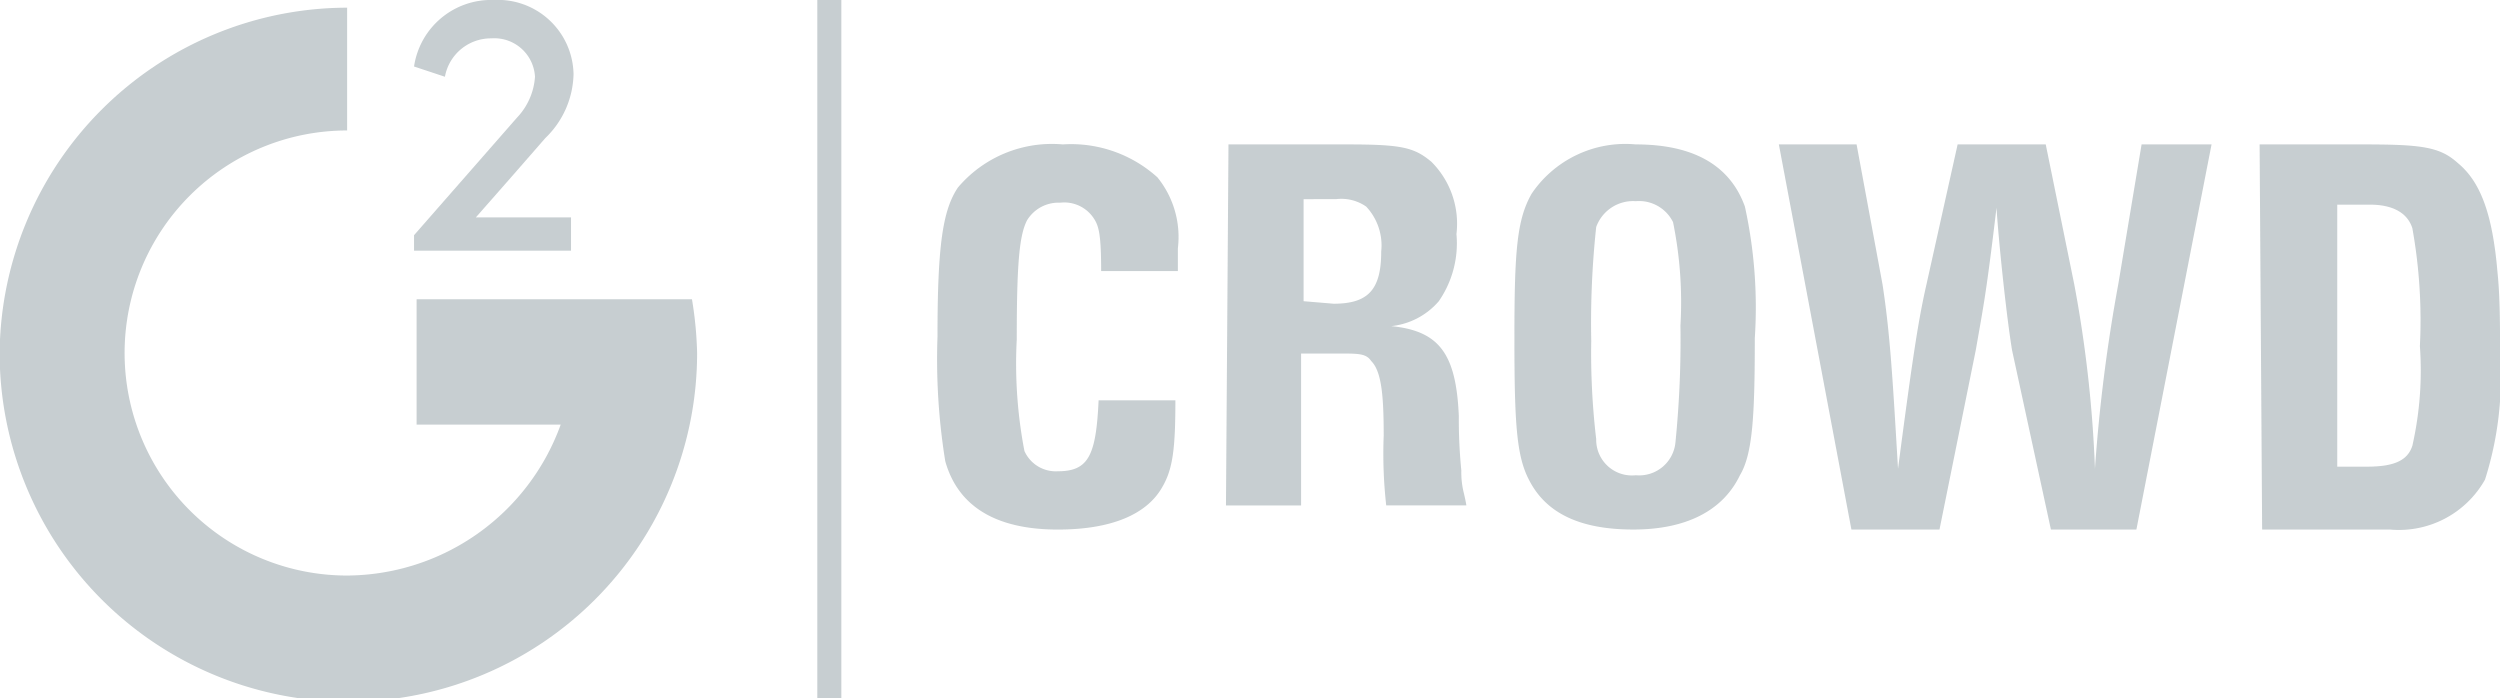
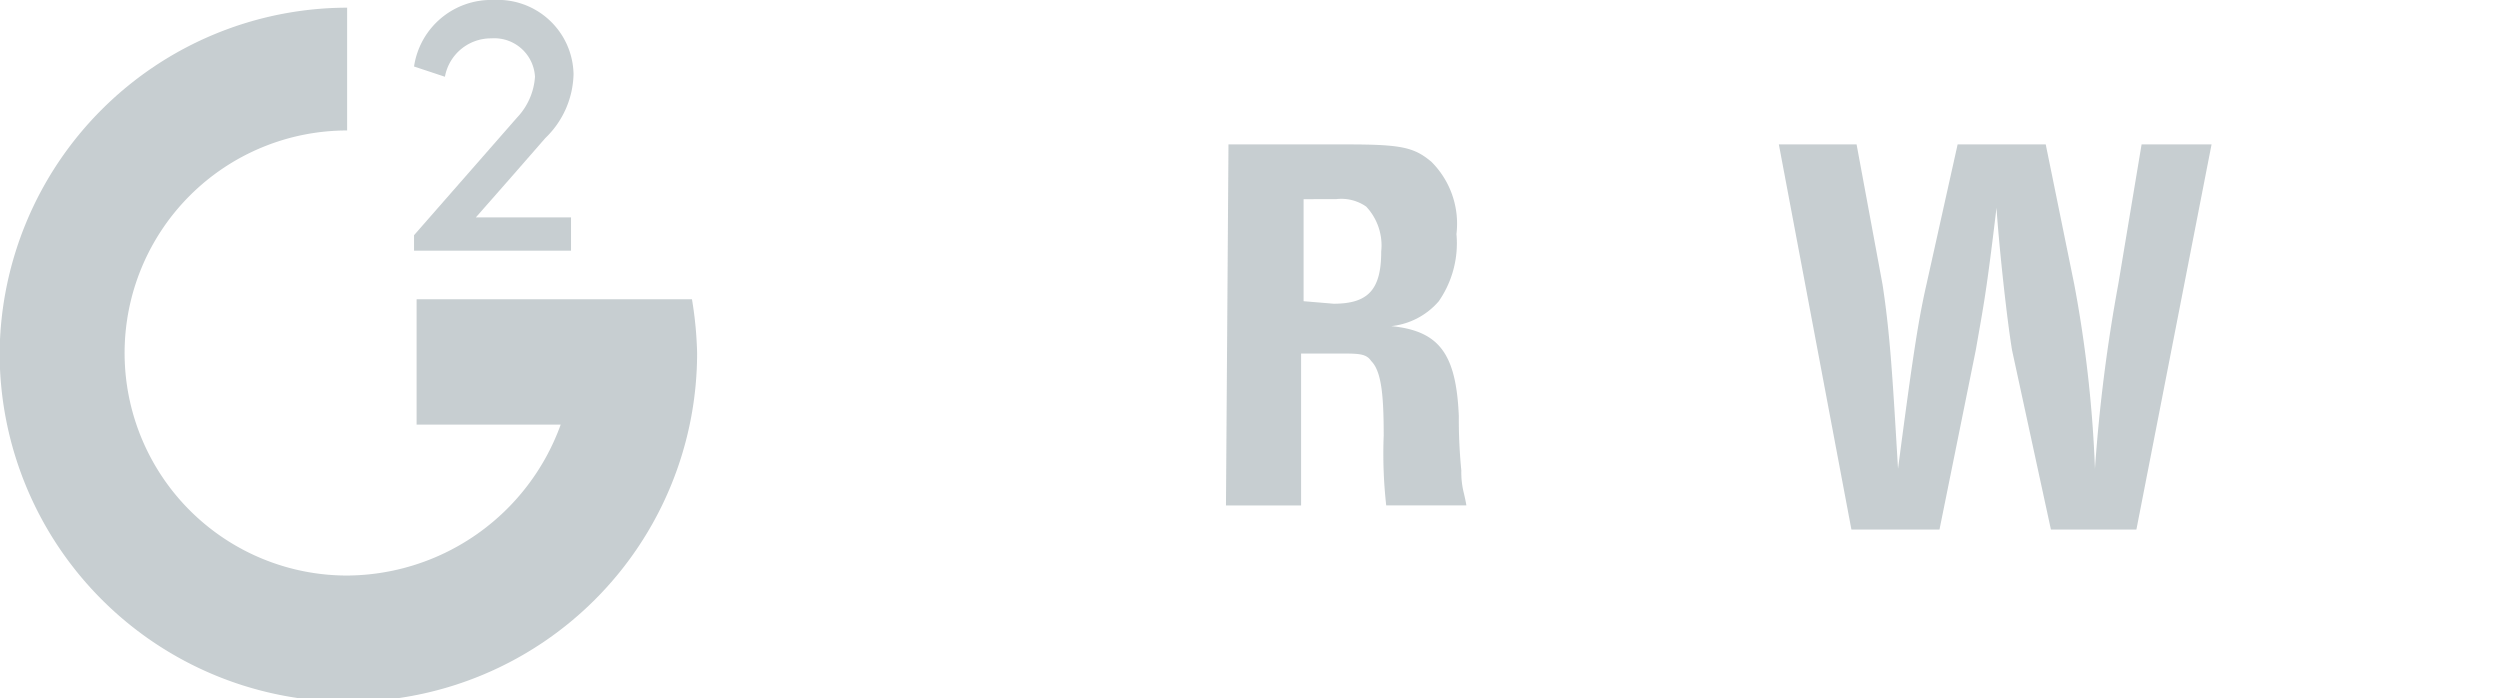
<svg xmlns="http://www.w3.org/2000/svg" width="92.478" height="25.821" viewBox="0 0 92.478 25.821">
  <defs>
    <clipPath id="a">
      <path d="M0,0H25.787V25.821H0Z" fill="none" />
    </clipPath>
  </defs>
  <g opacity="0.3">
    <path d="M0,0H25.787V25.821H0Z" fill="none" />
    <g clip-path="url(#a)">
      <path d="M3.808,4.352a2.429,2.429,0,0,0,.666-1.514A1.507,1.507,0,0,0,2.856,1.419,1.729,1.729,0,0,0,1.142,2.839L0,2.46A2.883,2.883,0,0,1,2.951,0,2.8,2.8,0,0,1,5.9,2.744,3.378,3.378,0,0,1,4.855,5.109C3.617,6.529,3.617,6.529,2.285,8.043H5.807v1.23H0V8.7L3.808,4.352" transform="translate(15.316)" fill="#425a63" />
      <path d="M15.421,15.423V10.787H25.607a14.034,14.034,0,0,1,.19,1.987,12.9,12.9,0,0,1-25.8,0A12.881,12.881,0,0,1,12.851,0V4.542a8.232,8.232,0,1,0,0,16.464,8.452,8.452,0,0,0,7.9-5.583" transform="translate(-0.01 0.284)" fill="#425a63" />
    </g>
-     <path d="M0,7.123c0-3.374.189-4.686.757-5.53A4.557,4.557,0,0,1,4.635,0a4.765,4.765,0,0,1,3.5,1.218,3.5,3.5,0,0,1,.757,2.624v.844H6.054C6.054,3.28,5.96,3,5.77,2.718a1.305,1.305,0,0,0-1.23-.562,1.36,1.36,0,0,0-1.23.656c-.284.562-.378,1.593-.378,4.405a17.052,17.052,0,0,0,.284,4.124,1.268,1.268,0,0,0,1.23.75c1.135,0,1.419-.562,1.514-2.624H8.8c0,1.781-.095,2.531-.473,3.187-.568,1.031-1.892,1.593-3.878,1.593-2.27,0-3.689-.843-4.162-2.53A23.676,23.676,0,0,1,0,7.123" transform="translate(34.679 5.342)" fill="#425a63" />
    <path d="M2.779,13.356H0L.093,0H4.446C6.482,0,6.952.1,7.6.644a3.233,3.233,0,0,1,.926,2.671A3.769,3.769,0,0,1,7.873,5.8a2.689,2.689,0,0,1-1.76.922c1.773.176,2.4,1.013,2.5,3.316a19.6,19.6,0,0,0,.093,2.026,3.158,3.158,0,0,0,.1.862c.027.116.057.248.087.427H5.928a17.163,17.163,0,0,1-.093-2.579c0-1.458-.076-2.378-.464-2.763-.185-.276-.463-.276-1.2-.276H2.779v5.618Zm.092-11.33V5.8l1.112.093c1.283,0,1.76-.524,1.76-1.934A2.1,2.1,0,0,0,5.187,2.3a1.613,1.613,0,0,0-1.112-.276Z" transform="translate(45.35 5.342)" fill="#425a63" />
-     <path d="M4.4,14.246c-1.96,0-3.219-.594-3.85-1.817C.079,11.545,0,10.341,0,7.17,0,3.939.089,2.779.642,1.816A4.187,4.187,0,0,1,4.492,0C6.621,0,7.978.772,8.526,2.3A17.426,17.426,0,0,1,8.892,7.17c0,2.869-.079,4.282-.55,5.068C7.712,13.552,6.349,14.246,4.4,14.246ZM4.492,2.1a1.451,1.451,0,0,0-1.467.956,33.3,33.3,0,0,0-.183,4.207A27.086,27.086,0,0,0,3.025,10.9a1.322,1.322,0,0,0,1.467,1.338A1.348,1.348,0,0,0,5.959,11a37.944,37.944,0,0,0,.183-4.3,14.83,14.83,0,0,0-.274-3.824A1.4,1.4,0,0,0,4.492,2.1Z" transform="translate(56.02 5.342)" fill="#425a63" />
    <path d="M0,0H2.875l.958,5.171c.288,1.854.383,3.61.575,6.83.575-4.391.767-5.562,1.054-6.83L6.613,0H9.872l1.054,5.171A46.22,46.22,0,0,1,11.693,12a60.62,60.62,0,0,1,.863-6.83L13.418,0h2.588L13.226,14.246H10.064L8.626,7.611c-.192-1.171-.479-3.805-.575-5.269-.383,3.22-.479,3.61-.767,5.269L5.942,14.246H2.684L0,0" transform="translate(65.802 5.342)" fill="#425a63" />
-     <path d="M4.817,14.246H.093L0,0H3.8c2.174,0,2.857.084,3.52.679.859.7,1.3,1.916,1.481,4.07.093.872.093,2.054.093,3A12.475,12.475,0,0,1,8.337,12.4,3.654,3.654,0,0,1,4.817,14.246ZM2.871,2.229V11.92H3.983c1,0,1.495-.233,1.668-.776a12.621,12.621,0,0,0,.278-3.683A19.261,19.261,0,0,0,5.65,3.1c-.182-.571-.727-.872-1.575-.872Z" transform="translate(83.586 5.342)" fill="#425a63" />
-     <path d="M0,25.821H.889V0H0Z" transform="translate(30.233)" fill="#425a63" />
  </g>
</svg>